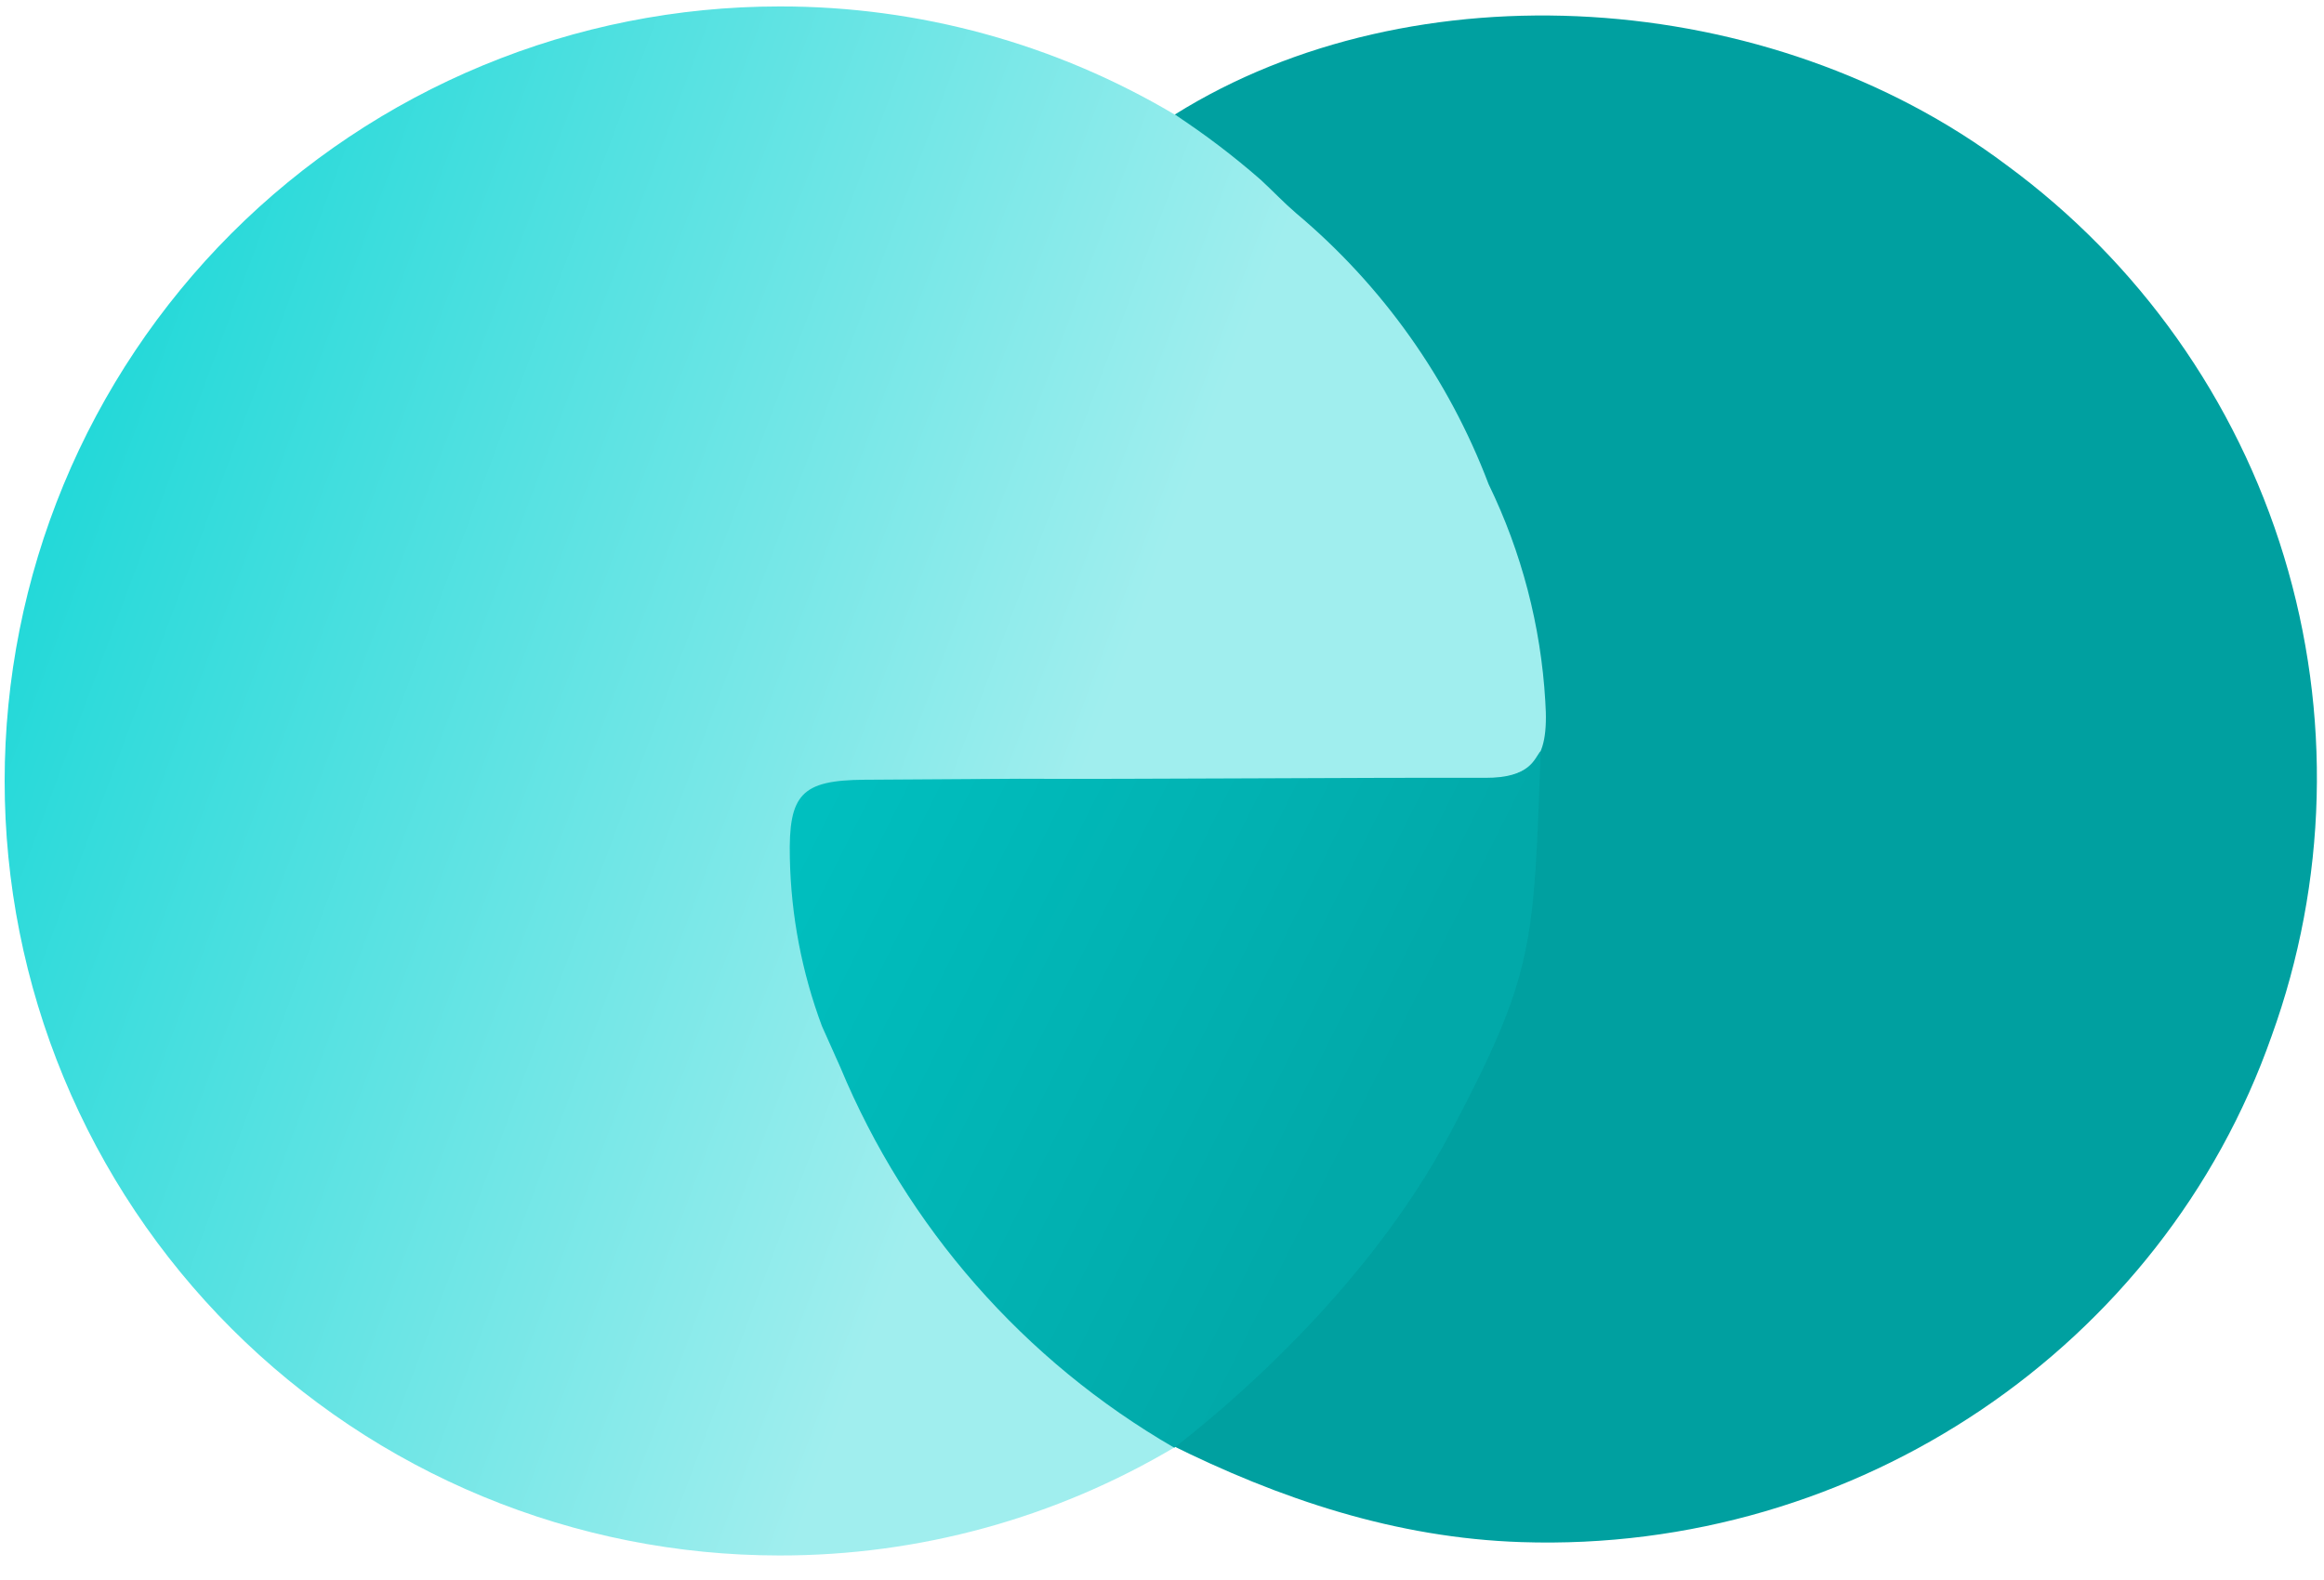
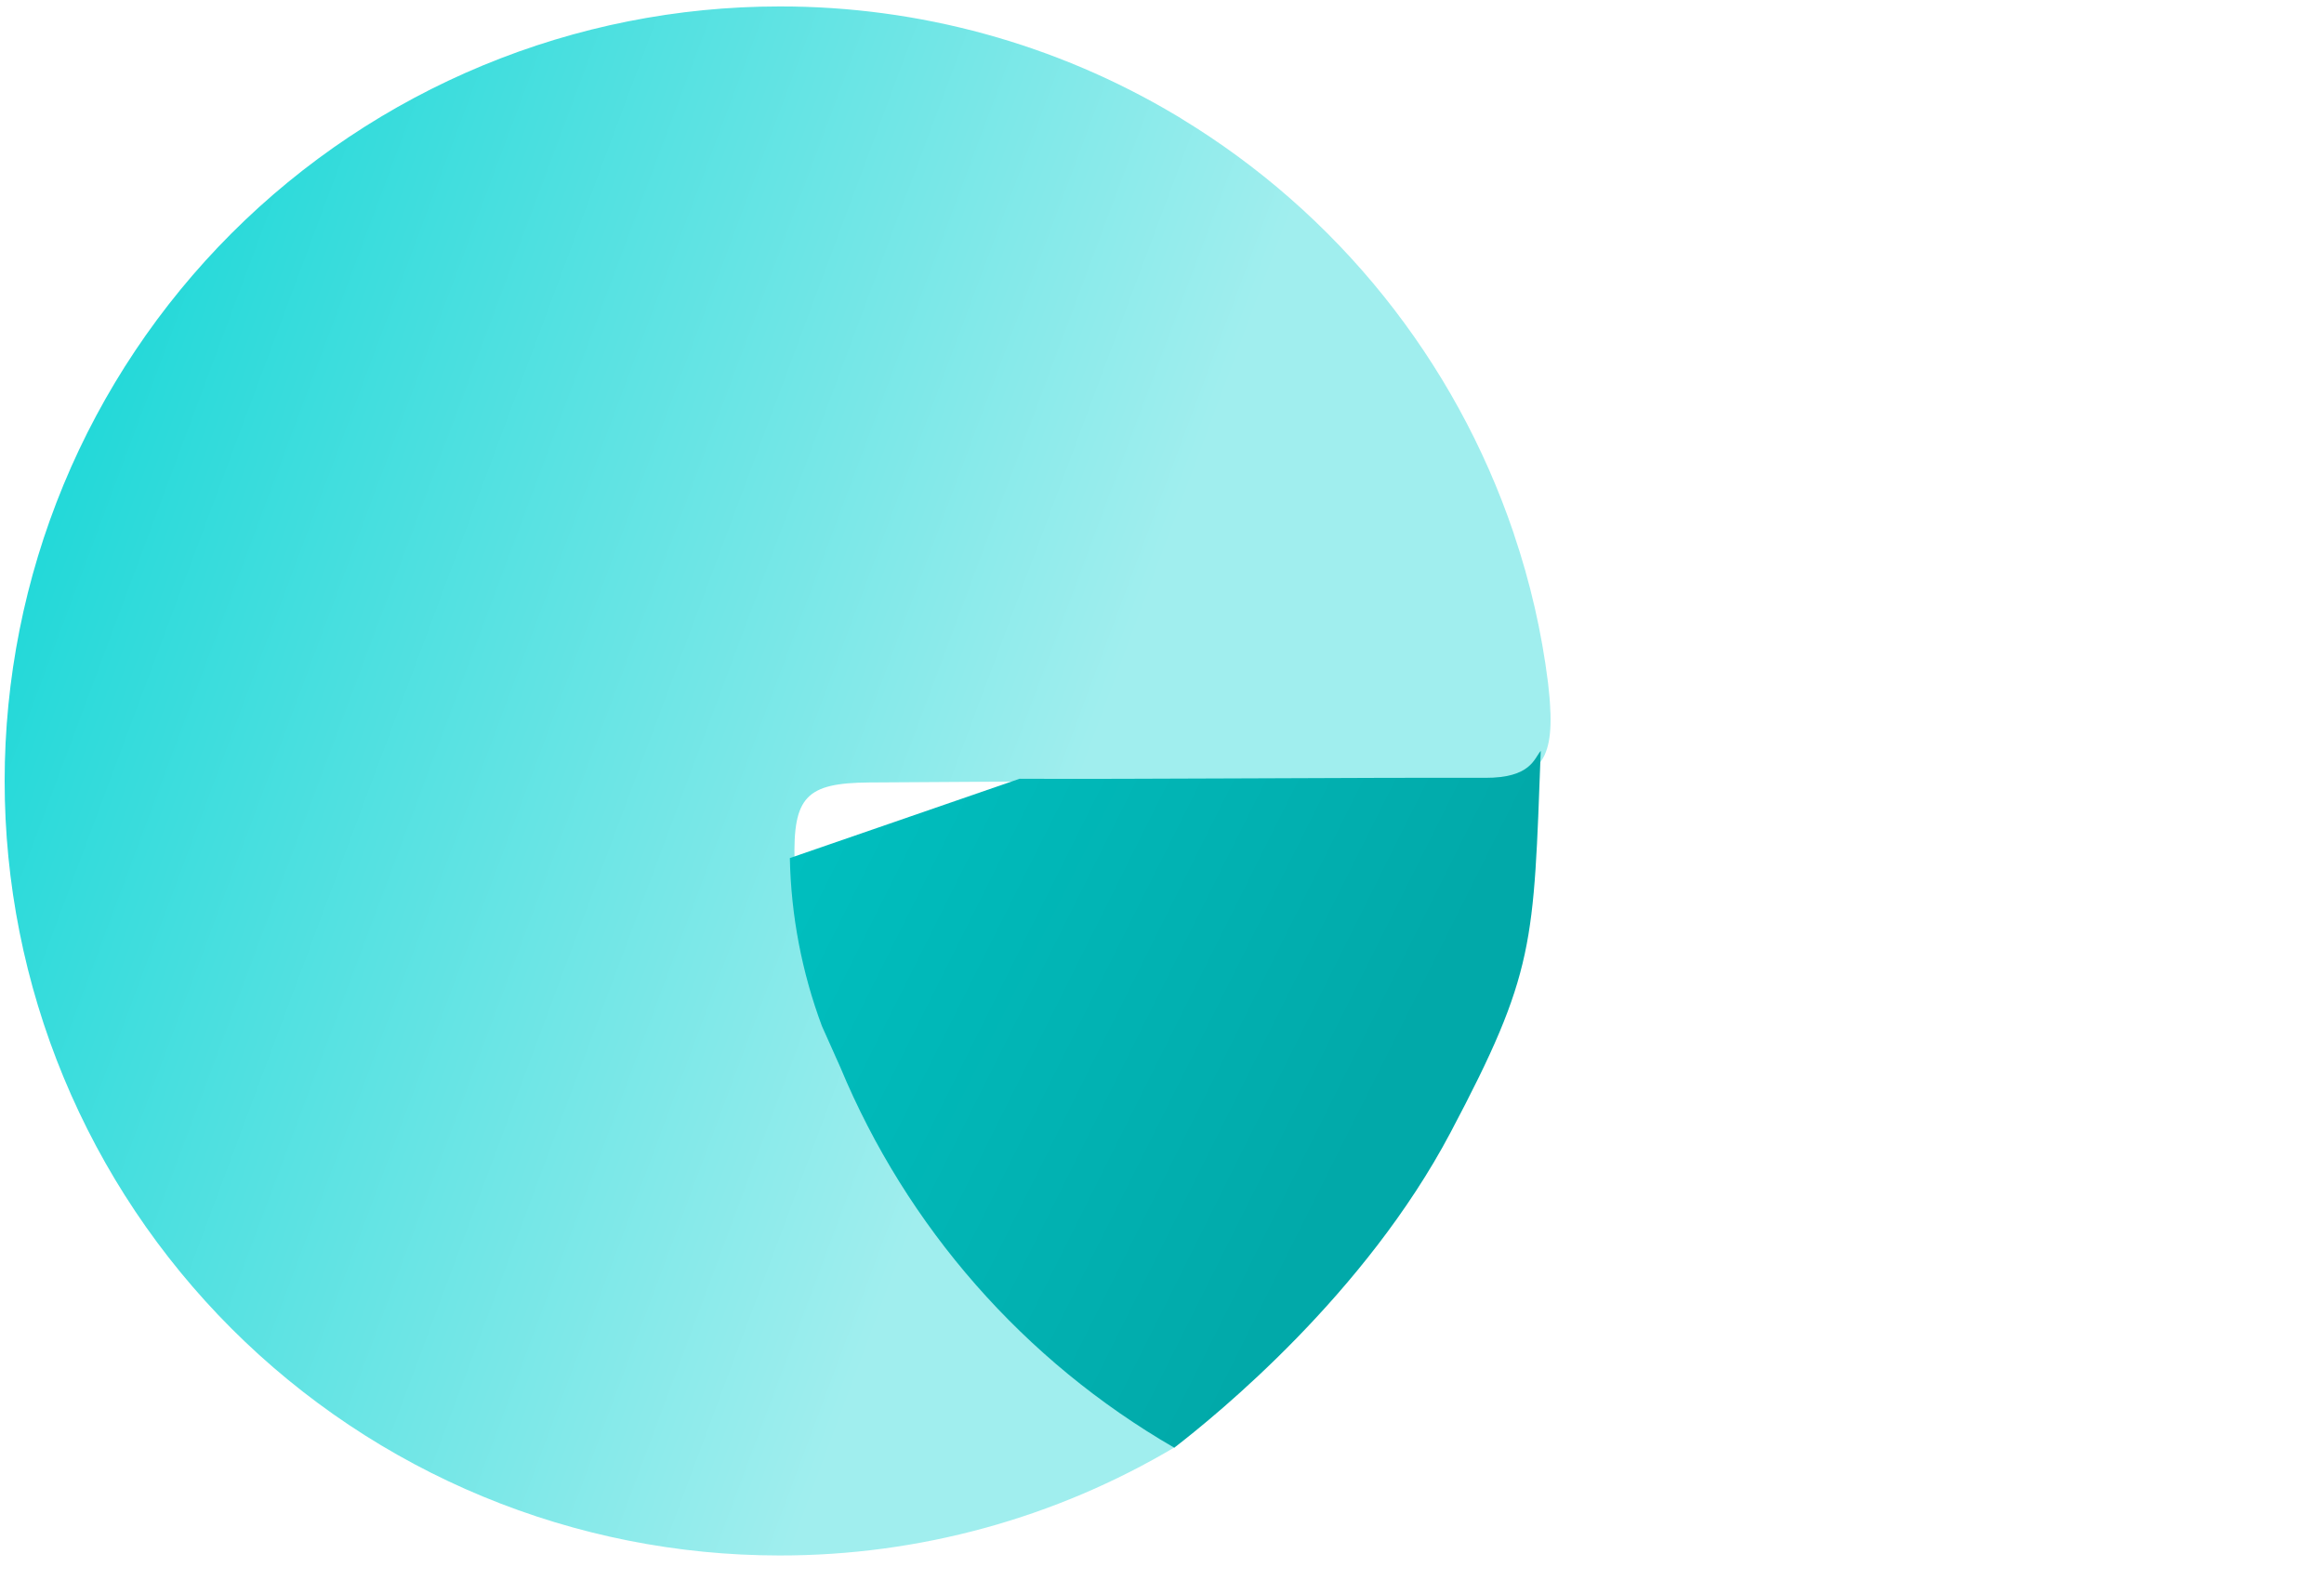
<svg xmlns="http://www.w3.org/2000/svg" width="75" height="51" viewBox="0 0 75 51" fill="none">
  <path d="M50.02 22.7C50.014 22.594 50.004 22.488 49.993 22.382C49.982 22.276 49.972 22.175 49.961 22.069C49.961 22.053 49.956 22.043 49.956 22.027C49.752 20.4 49.385 18.799 48.859 17.246C48.853 17.225 48.848 17.209 48.843 17.193C46.951 11.617 43.155 6.884 38.122 3.828C38.117 3.828 38.117 3.828 38.117 3.822L37.958 3.727C34.087 1.416 29.661 0.2 25.154 0.208C21.87 0.208 18.619 0.854 15.585 2.111C12.552 3.367 9.795 5.208 7.473 7.53C5.152 9.852 3.31 12.608 2.053 15.641C0.797 18.675 0.15 21.926 0.15 25.21C0.15 28.493 0.797 31.744 2.054 34.777C3.311 37.81 5.152 40.566 7.474 42.887C9.796 45.209 12.552 47.05 15.586 48.306C18.619 49.562 21.87 50.208 25.154 50.208C29.649 50.215 34.063 49.005 37.926 46.705C37.904 46.694 37.889 46.684 37.867 46.673C37.856 46.6 37.84 46.527 37.82 46.456C33.059 43.784 29.341 39.582 27.268 34.532C27.077 34.087 26.871 33.657 26.675 33.212V33.207C26.436 31.384 25.683 29.651 25.641 27.785C25.593 25.724 26.012 25.273 28.047 25.257L33.055 25.226C36.68 25.247 40.307 25.27 43.935 25.294C44.545 25.268 45.154 25.247 45.759 25.226C46.379 25.236 46.999 25.263 47.613 25.252C49.607 25.233 50.157 24.692 50.02 22.7Z" fill="url(#paint0_linear_5174_5856)" />
-   <path d="M73.309 33.443C69.785 43.476 59.917 50.137 49.095 49.777C45.052 49.644 41.31 48.394 37.717 46.602C37.706 46.529 37.69 46.456 37.669 46.385C38.666 45.166 39.906 44.143 40.245 42.458C41.395 36.708 42.598 30.968 43.785 25.224C44.395 25.197 45.004 25.176 45.608 25.155C46.228 25.165 46.848 25.192 47.463 25.181C49.456 25.16 50.007 24.619 49.869 22.627C49.726 20.198 49.105 17.82 48.041 15.631C46.752 12.232 44.613 9.219 41.828 6.882C41.432 6.542 41.073 6.161 40.69 5.807C39.814 5.04 38.886 4.335 37.913 3.697C45.614 -1.121 57.093 -0.427 64.756 5.329C69.026 8.463 72.168 12.896 73.709 17.963C75.251 23.031 75.111 28.462 73.309 33.443Z" fill="#00A0A0" />
-   <path d="M26.524 33.118C25.877 31.382 25.527 29.549 25.49 27.697C25.443 25.635 25.861 25.185 27.896 25.169L32.904 25.137C36.287 25.157 43.97 25.094 47.928 25.107C49.402 25.112 49.506 24.488 49.723 24.237C49.488 30.469 49.552 31.376 46.809 36.56C44.047 41.782 39.294 45.648 37.896 46.73C33.051 43.929 29.263 39.611 27.116 34.443L26.524 33.118Z" fill="url(#paint1_linear_5174_5856)" />
+   <path d="M26.524 33.118C25.877 31.382 25.527 29.549 25.49 27.697L32.904 25.137C36.287 25.157 43.97 25.094 47.928 25.107C49.402 25.112 49.506 24.488 49.723 24.237C49.488 30.469 49.552 31.376 46.809 36.56C44.047 41.782 39.294 45.648 37.896 46.73C33.051 43.929 29.263 39.611 27.116 34.443L26.524 33.118Z" fill="url(#paint1_linear_5174_5856)" />
  <defs>
    <linearGradient id="paint0_linear_5174_5856" x1="-6.466" y1="13.404" x2="33.7" y2="28.399" gradientUnits="userSpaceOnUse">
      <stop stop-color="#03D3D3" />
      <stop offset="1" stop-color="#A0EEEE" />
    </linearGradient>
    <linearGradient id="paint1_linear_5174_5856" x1="22.729" y1="24.943" x2="44.419" y2="35.788" gradientUnits="userSpaceOnUse">
      <stop stop-color="#00C3C3" />
      <stop offset="1" stop-color="#01A9A9" />
    </linearGradient>
  </defs>
</svg>